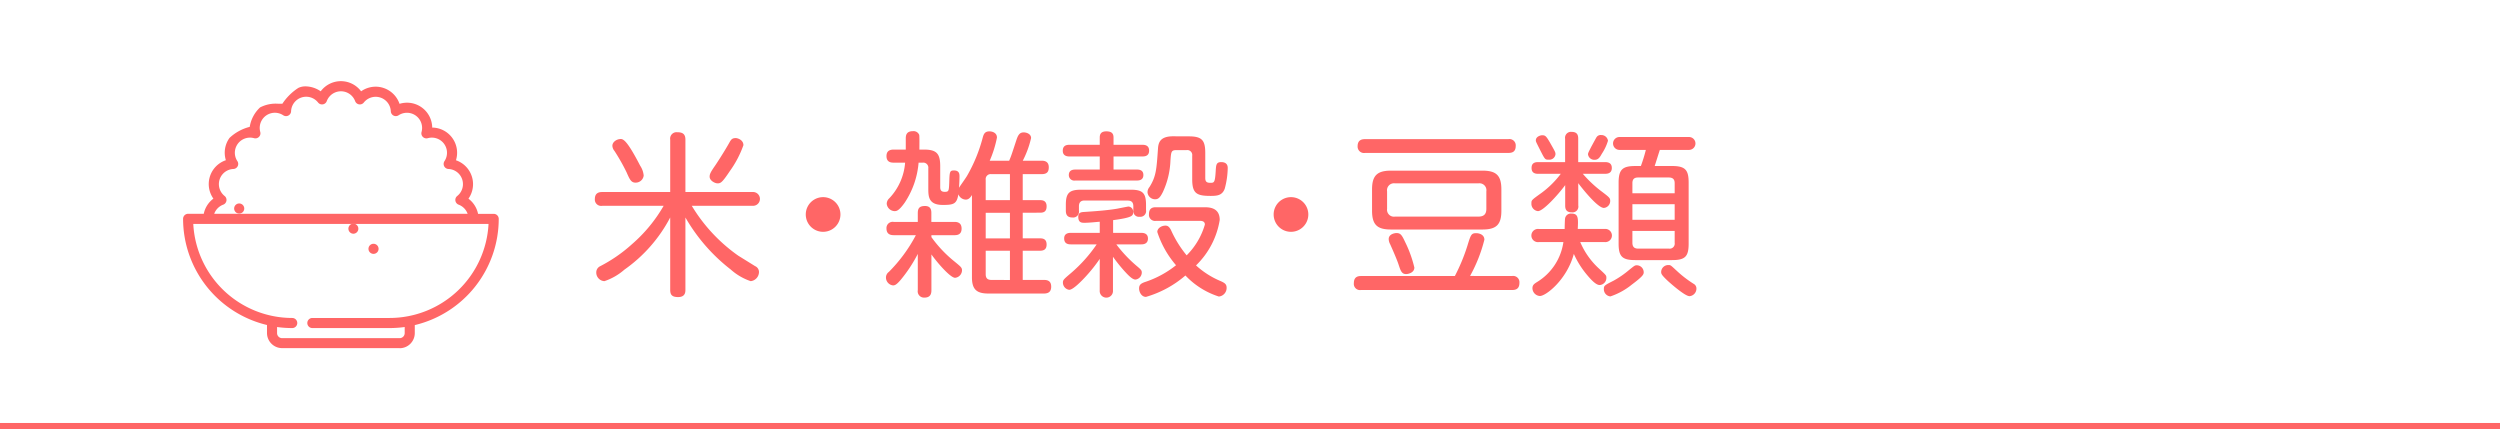
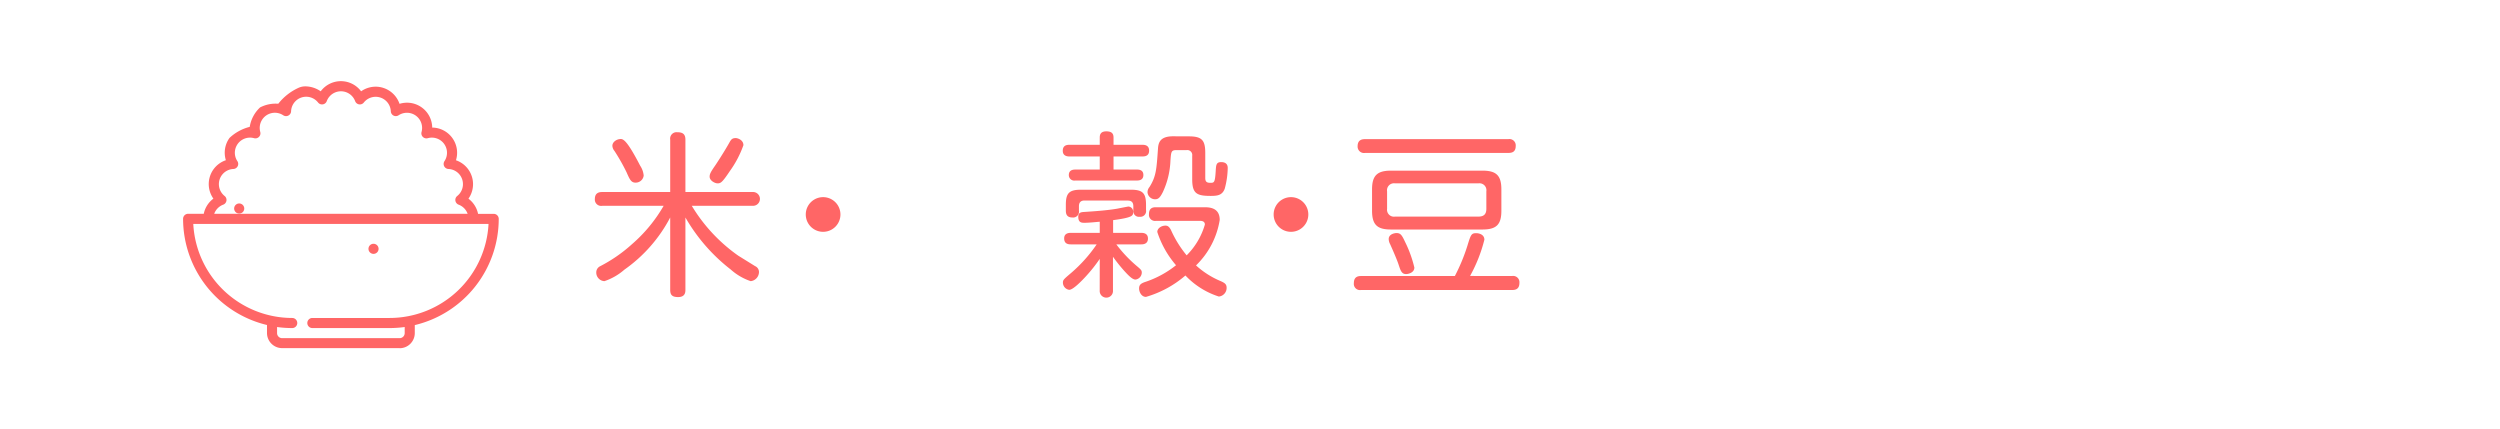
<svg xmlns="http://www.w3.org/2000/svg" width="198" height="34" viewBox="0 0 198 34">
  <g transform="translate(-170 -408)">
    <path d="M0,1V35H198V1H0" transform="translate(170 407)" fill="#fff" />
-     <path d="M0,35H198v-.5H0" transform="translate(170 407)" fill="#f66" />
-     <path d="M27.987,19.511a.4.4,0,0,1-.118-.78h.237a.4.4,0,0,1-.119.78" transform="translate(170 407)" fill="#f66" />
    <path d="M29.583,21.107a.4.4,0,1,1,.4-.4.4.4,0,0,1-.4.4" transform="translate(170 407)" fill="#f66" />
    <path d="M18.945,17.915a.4.4,0,1,1,.4-.4.4.4,0,0,1-.4.4" transform="translate(170 407)" fill="#f66" />
-     <path d="M31.654,28.572H22.346a1.2,1.2,0,0,1-1.2-1.2v-.632A8.658,8.658,0,0,1,14.5,18.332a.4.4,0,0,1,.4-.4h1.238a2,2,0,0,1,.763-1.2,1.993,1.993,0,0,1,.988-3.043,2,2,0,0,1,.29-1.767,3.625,3.625,0,0,1,1.6-.875,2.664,2.664,0,0,1,.818-1.538,2.683,2.683,0,0,1,1.443-.293c.132,0,.245,0,.324,0A4.3,4.3,0,0,1,23.63,7.962,1.291,1.291,0,0,1,24.2,7.84a2.164,2.164,0,0,1,1.2.392,1.994,1.994,0,0,1,3.2,0,2.008,2.008,0,0,1,1.157-.367,1.963,1.963,0,0,1,.613.1,2.006,2.006,0,0,1,1.273,1.259,1.994,1.994,0,0,1,2.588,1.88,1.994,1.994,0,0,1,1.881,2.589,2,2,0,0,1,.989,3.043,2.006,2.006,0,0,1,.762,1.2H39.1a.4.4,0,0,1,.4.4,8.658,8.658,0,0,1-6.649,8.411v.632a1.2,1.2,0,0,1-1.2,1.2m-9.707-1.679v.482a.4.4,0,0,0,.4.4h9.308a.4.4,0,0,0,.4-.4v-.482a8.739,8.739,0,0,1-1.2.083H24.739a.4.4,0,0,1,0-.8h6.117a7.856,7.856,0,0,0,7.836-7.447H15.308a7.855,7.855,0,0,0,7.836,7.447.4.4,0,0,1,0,.8,8.75,8.75,0,0,1-1.2-.083M19.8,11.9a1.2,1.2,0,0,0-1,1.863.4.4,0,0,1-.317.621,1.2,1.2,0,0,0-.694,2.138.4.4,0,0,1-.109.687,1.205,1.205,0,0,0-.715.726H37.037a1.205,1.205,0,0,0-.715-.726.4.4,0,0,1-.109-.687,1.2,1.2,0,0,0-.694-2.138.4.4,0,0,1-.316-.621,1.2,1.2,0,0,0-1-1.863,1.162,1.162,0,0,0-.324.045.4.4,0,0,1-.109.015.4.4,0,0,1-.383-.508A1.2,1.2,0,0,0,31.57,10.13a.4.4,0,0,1-.4.024.4.4,0,0,1-.218-.34,1.2,1.2,0,0,0-2.137-.695.4.4,0,0,1-.313.152.335.335,0,0,1-.063-.005.4.4,0,0,1-.312-.256,1.2,1.2,0,0,0-2.248,0,.4.4,0,0,1-.312.256.335.335,0,0,1-.063.005.4.4,0,0,1-.313-.152,1.2,1.2,0,0,0-.944-.457,1.187,1.187,0,0,0-.367.058,1.2,1.2,0,0,0-.826,1.094.4.4,0,0,1-.4.383.4.4,0,0,1-.222-.067,1.2,1.2,0,0,0-1.819,1.321.4.4,0,0,1-.383.508.4.4,0,0,1-.109-.015A1.162,1.162,0,0,0,19.8,11.9" transform="translate(170 407)" fill="#f66" />
+     <path d="M31.654,28.572H22.346a1.2,1.2,0,0,1-1.2-1.2v-.632A8.658,8.658,0,0,1,14.5,18.332a.4.4,0,0,1,.4-.4h1.238a2,2,0,0,1,.763-1.2,1.993,1.993,0,0,1,.988-3.043,2,2,0,0,1,.29-1.767,3.625,3.625,0,0,1,1.6-.875,2.664,2.664,0,0,1,.818-1.538,2.683,2.683,0,0,1,1.443-.293A4.3,4.3,0,0,1,23.63,7.962,1.291,1.291,0,0,1,24.2,7.84a2.164,2.164,0,0,1,1.2.392,1.994,1.994,0,0,1,3.2,0,2.008,2.008,0,0,1,1.157-.367,1.963,1.963,0,0,1,.613.1,2.006,2.006,0,0,1,1.273,1.259,1.994,1.994,0,0,1,2.588,1.88,1.994,1.994,0,0,1,1.881,2.589,2,2,0,0,1,.989,3.043,2.006,2.006,0,0,1,.762,1.2H39.1a.4.4,0,0,1,.4.4,8.658,8.658,0,0,1-6.649,8.411v.632a1.2,1.2,0,0,1-1.2,1.2m-9.707-1.679v.482a.4.4,0,0,0,.4.4h9.308a.4.4,0,0,0,.4-.4v-.482a8.739,8.739,0,0,1-1.2.083H24.739a.4.4,0,0,1,0-.8h6.117a7.856,7.856,0,0,0,7.836-7.447H15.308a7.855,7.855,0,0,0,7.836,7.447.4.4,0,0,1,0,.8,8.75,8.75,0,0,1-1.2-.083M19.8,11.9a1.2,1.2,0,0,0-1,1.863.4.4,0,0,1-.317.621,1.2,1.2,0,0,0-.694,2.138.4.4,0,0,1-.109.687,1.205,1.205,0,0,0-.715.726H37.037a1.205,1.205,0,0,0-.715-.726.4.4,0,0,1-.109-.687,1.2,1.2,0,0,0-.694-2.138.4.4,0,0,1-.316-.621,1.2,1.2,0,0,0-1-1.863,1.162,1.162,0,0,0-.324.045.4.4,0,0,1-.109.015.4.4,0,0,1-.383-.508A1.2,1.2,0,0,0,31.57,10.13a.4.4,0,0,1-.4.024.4.4,0,0,1-.218-.34,1.2,1.2,0,0,0-2.137-.695.4.4,0,0,1-.313.152.335.335,0,0,1-.063-.005.4.4,0,0,1-.312-.256,1.2,1.2,0,0,0-2.248,0,.4.4,0,0,1-.312.256.335.335,0,0,1-.063.005.4.4,0,0,1-.313-.152,1.2,1.2,0,0,0-.944-.457,1.187,1.187,0,0,0-.367.058,1.2,1.2,0,0,0-.826,1.094.4.4,0,0,1-.4.383.4.4,0,0,1-.222-.067,1.2,1.2,0,0,0-1.819,1.321.4.4,0,0,1-.383.508.4.4,0,0,1-.109-.015A1.162,1.162,0,0,0,19.8,11.9" transform="translate(170 407)" fill="#f66" />
    <g transform="translate(170 407)">
      <path d="M59.607,16.208a.547.547,0,1,1,0,1.092H54.789a13.057,13.057,0,0,0,3.684,3.951l1.331.826a.513.513,0,0,1,.308.462.737.737,0,0,1-.658.729,4.559,4.559,0,0,1-1.583-.925,14.063,14.063,0,0,1-3.586-4.118v5.729c0,.182-.015.574-.575.574-.49,0-.63-.182-.63-.574V18.225a11.649,11.649,0,0,1-3.628,4.132,4.64,4.64,0,0,1-1.583.911.683.683,0,0,1-.644-.715.54.54,0,0,1,.294-.462,11.823,11.823,0,0,0,2.549-1.765A11.794,11.794,0,0,0,52.561,17.3H47.7a.5.5,0,0,1-.588-.532c0-.518.364-.56.588-.56H53.08V12.062a.509.509,0,0,1,.56-.589c.42,0,.645.14.645.589v4.146ZM50.7,14.121a1.683,1.683,0,0,1,.28.784.637.637,0,0,1-.645.56c-.35,0-.462-.252-.714-.826a15.916,15.916,0,0,0-.953-1.681.694.694,0,0,1-.168-.406c0-.308.323-.505.561-.532C49.312,11.978,49.578,11.949,50.7,14.121Zm8.18-1.625A8.133,8.133,0,0,1,57.8,14.555c-.589.883-.715.967-.967.967-.21,0-.63-.211-.63-.533,0-.2.084-.364.392-.812.056-.07.756-1.135,1.176-1.891.141-.252.225-.35.505-.35C58.417,11.936,58.879,12.076,58.879,12.5Z" fill="#f66" />
      <path d="M66.563,17.987a1.373,1.373,0,1,1-2.746,0,1.373,1.373,0,0,1,2.746,0Z" fill="#f66" />
    </g>
    <g transform="translate(170 407)">
-       <path d="M72.689,21.11a11.209,11.209,0,0,1-1.359,2.06c-.28.322-.42.434-.6.434a.624.624,0,0,1-.561-.617.542.542,0,0,1,.225-.448,12.033,12.033,0,0,0,2.143-2.913H70.784c-.252,0-.575-.07-.575-.533a.492.492,0,0,1,.575-.518h1.905v-.686c0-.364.1-.574.574-.574.5,0,.5.392.5.574v.686h1.806c.169,0,.589,0,.589.533s-.435.518-.589.518H73.768v.154a9.744,9.744,0,0,0,1.778,1.891c.547.448.645.518.645.742a.607.607,0,0,1-.547.589c-.378,0-1.415-1.2-1.876-1.85v2.83c0,.21-.029.588-.547.588a.5.5,0,0,1-.532-.588Zm.476-8.264c1.009,0,1.3.308,1.3,1.317V15.83c0,.252.1.364.364.364.322,0,.322-.1.35-.7.028-.882.028-.994.378-.994.435,0,.435.308.435.49,0,.14-.015.644-.042.883.069-.113.56-.8.644-.953a12.293,12.293,0,0,0,1.247-3.054c.07-.237.154-.462.518-.462.238,0,.6.112.6.491a8.79,8.79,0,0,1-.574,1.835h1.541c.168-.393.2-.505.56-1.6.14-.434.266-.644.589-.644.237,0,.587.126.587.449a7.579,7.579,0,0,1-.658,1.793h1.485c.168,0,.574.013.574.518,0,.364-.14.546-.574.546H81v2.059h1.359c.2,0,.532.028.532.49s-.28.505-.532.505H81v2.031h1.373c.238,0,.518.056.518.49,0,.35-.182.49-.518.49H81V23.17h1.667c.224,0,.588.027.588.532,0,.42-.238.546-.588.546H78.278c-.925,0-1.3-.322-1.3-1.288V16.446c-.126.2-.252.364-.5.364a.653.653,0,0,1-.575-.42c-.126.77-.378.841-1.232.841-1.149,0-1.149-.687-1.149-1.317V14.331a.4.4,0,0,0-.448-.449h-.322a6.675,6.675,0,0,1-1.107,3.18c-.462.645-.644.659-.8.659a.647.647,0,0,1-.616-.589.6.6,0,0,1,.195-.42,4.6,4.6,0,0,0,1.261-2.83h-.9c-.182,0-.575-.013-.575-.518,0-.406.252-.518.575-.518h.952v-.939c.014-.139.014-.518.56-.518a.482.482,0,0,1,.505.294c.028.127.014.953.014,1.163Zm6.822,4.006V14.793H78.516a.394.394,0,0,0-.448.448v1.611Zm0,1H78.068v2.031h1.919Zm0,5.323V20.858H78.068v1.863c0,.308.14.449.448.449Z" fill="#f66" />
      <path d="M87.1,11.894c0-.211.056-.491.518-.491.392,0,.574.14.574.491v.574h2.3c.252,0,.518.084.518.462,0,.294-.154.462-.518.462h-2.3v1.037h1.864c.21,0,.5.056.5.434,0,.28-.168.434-.5.434h-4.9a.431.431,0,0,1-.505-.434c0-.294.183-.434.505-.434H87.1V13.392h-2.41c-.195,0-.518-.056-.518-.448,0-.266.113-.476.518-.476H87.1Zm0,9.609A11.907,11.907,0,0,1,86,22.889c-.308.337-1.008,1.065-1.317,1.065a.579.579,0,0,1-.5-.575c0-.209.069-.266.644-.756a11.509,11.509,0,0,0,2.031-2.269H84.8c-.406,0-.518-.21-.518-.476,0-.435.42-.435.518-.435h2.3v-.882c-.35.028-.854.084-1.2.084-.225,0-.5,0-.5-.476,0-.351.252-.364.406-.378.869-.057,1.892-.126,2.69-.266.14-.028.84-.168.882-.168a.4.4,0,0,1,.364.448c0,.266,0,.42-1.583.63v1.008H90.4c.322,0,.518.141.518.449,0,.378-.28.462-.518.462H88.412a10.593,10.593,0,0,0,1.5,1.611c.462.392.518.434.518.63a.57.57,0,0,1-.5.547c-.266,0-.617-.393-.9-.7a12.907,12.907,0,0,1-.883-1.106V24a.527.527,0,1,1-1.05,0ZM85.9,16.88c-.322,0-.448.168-.448.462v.35a.464.464,0,0,1-.518.533c-.448,0-.519-.28-.519-.546v-.463c0-.91.253-1.191,1.205-1.191H89.56c.939,0,1.205.267,1.205,1.191v.421a.455.455,0,0,1-.5.532.446.446,0,0,1-.505-.5v-.323c0-.364-.182-.462-.462-.462Zm5.659,1.611a.481.481,0,0,1-.56-.532c0-.533.364-.546.56-.546h3.783c.392,0,1.26,0,1.26,1.008a6.444,6.444,0,0,1-1.877,3.6,6.758,6.758,0,0,0,1.961,1.247c.308.14.462.238.462.518a.684.684,0,0,1-.616.7,6.286,6.286,0,0,1-2.647-1.667,8.329,8.329,0,0,1-3.124,1.695c-.35,0-.546-.378-.546-.672s.168-.392.42-.49a7.9,7.9,0,0,0,2.507-1.345,7.635,7.635,0,0,1-1.484-2.633c0-.3.336-.505.644-.505.182,0,.294.084.434.337a8.71,8.71,0,0,0,1.247,2.017,5.658,5.658,0,0,0,1.443-2.438c0-.294-.295-.294-.421-.294ZM94.169,11.8c1.022,0,1.288.308,1.288,1.316V15.1c0,.337.168.379.421.379.294,0,.35-.042.406-.925.028-.49.042-.715.434-.715.518,0,.518.365.518.477A6.636,6.636,0,0,1,97,15.942c-.2.546-.616.574-1.134.574-1.093,0-1.443-.2-1.443-1.317V13.336a.394.394,0,0,0-.448-.448H93.2c-.434,0-.448.1-.5.826a6.47,6.47,0,0,1-.6,2.494c-.224.448-.365.574-.617.574a.6.6,0,0,1-.6-.56.643.643,0,0,1,.154-.406c.532-.841.56-1.415.673-3,.027-.476.126-1.022,1.2-1.022Z" fill="#f66" />
    </g>
    <g transform="translate(170 407)">
      <path d="M103.619,17.987a1.373,1.373,0,1,1-2.746,0,1.373,1.373,0,0,1,2.746,0Z" fill="#f66" />
      <path d="M119.75,22.861a.5.5,0,0,1,.588.547c0,.546-.392.56-.588.56H107.8a.491.491,0,0,1-.574-.546c0-.5.322-.561.574-.561h7.425a14.7,14.7,0,0,0,.994-2.4c.266-.868.308-.994.7-.994.154,0,.644.07.644.518a11.862,11.862,0,0,1-1.134,2.871Zm-.294-10.841a.5.5,0,0,1,.588.546c0,.5-.336.546-.588.546H108.123a.51.51,0,0,1-.6-.532c0-.533.393-.56.6-.56Zm-.547,5.672c0,1.107-.406,1.485-1.5,1.485h-7.243c-1.064,0-1.5-.35-1.5-1.485V16c0-1.093.406-1.485,1.5-1.485h7.243c1.092,0,1.5.378,1.5,1.485Zm-1.19-1.54a.552.552,0,0,0-.631-.63h-6.6a.552.552,0,0,0-.631.63v1.387a.548.548,0,0,0,.631.616h6.6c.449,0,.631-.21.631-.616Zm-6.444,3.992a9.515,9.515,0,0,1,.743,2.045c0,.406-.477.518-.659.518-.35,0-.434-.28-.588-.742-.112-.35-.42-1.065-.672-1.625a.89.89,0,0,1-.113-.406c0-.42.533-.476.6-.476C110.9,19.458,111.009,19.569,111.275,20.144Z" fill="#f66" />
    </g>
    <g transform="translate(170 407)">
-       <path d="M125,17.273a.463.463,0,0,1-.518.545c-.491,0-.519-.335-.519-.545V15.662c-.6.812-1.751,2.059-2.157,2.059a.581.581,0,0,1-.518-.617c0-.252,0-.252.8-.826a7.42,7.42,0,0,0,1.527-1.513H121.8q-.5,0-.5-.462c0-.28.126-.463.5-.463h2.157V11.991a.469.469,0,0,1,.519-.546c.49,0,.518.323.518.546V13.84h2.143c.252,0,.519.084.519.463,0,.336-.211.462-.519.462h-1.779a9.681,9.681,0,0,0,1.4,1.331c.728.546.77.588.77.826a.55.55,0,0,1-.5.546c-.49,0-1.695-1.512-2.031-1.961Zm-3.124,2.9a.523.523,0,1,1,0-1.037h2.045c0-.126.015-.686.028-.8a.464.464,0,0,1,.519-.42c.546,0,.532.378.49,1.218h2.115a.523.523,0,1,1,0,1.037h-1.919a6.069,6.069,0,0,0,1.471,2.087c.588.546.6.546.6.757a.566.566,0,0,1-.532.56c-.294,0-.687-.434-.939-.729a7.085,7.085,0,0,1-1.106-1.737c-.546,2.032-2.2,3.334-2.69,3.334a.626.626,0,0,1-.588-.616c0-.252.14-.35.364-.49a4.434,4.434,0,0,0,2.087-3.166Zm.855-7.928c.462.812.462.812.462.98a.484.484,0,0,1-.532.421c-.294,0-.294,0-.687-.771-.308-.616-.336-.658-.336-.756,0-.322.406-.406.476-.406C122.365,11.712,122.435,11.739,122.729,12.244Zm4.622-.1a3.87,3.87,0,0,1-.49,1.036c-.168.308-.294.476-.574.476a.5.5,0,0,1-.519-.434c0-.1.057-.2.252-.588.071-.126.407-.757.435-.784a.388.388,0,0,1,.364-.155A.522.522,0,0,1,127.351,12.146Zm2.83,10.393c0,.182-.014.308-.939,1a5.428,5.428,0,0,1-1.7.938.569.569,0,0,1-.518-.588c0-.266.056-.294.77-.658a7.4,7.4,0,0,0,1.219-.841c.42-.336.462-.378.616-.378A.552.552,0,0,1,130.181,22.539Zm-.225-8.39a11.937,11.937,0,0,0,.393-1.275h-2.087a.511.511,0,1,1,0-1.022h5.505a.511.511,0,1,1,0,1.022h-2.311c-.239.742-.309.981-.407,1.275h1.373c1.051,0,1.317.308,1.317,1.316V20.3c0,1.022-.281,1.3-1.317,1.3h-2.914c-1.036,0-1.316-.294-1.316-1.3V15.465c0-1.036.308-1.316,1.316-1.316Zm-.672,2.157h3.348v-.8c0-.266-.112-.448-.462-.448h-2.438c-.321,0-.448.154-.448.448Zm3.348.868h-3.348v1.233h3.348Zm-3.348,2.116v.938c0,.308.14.462.448.462h2.438a.4.4,0,0,0,.462-.462V19.29Zm3.474,3.123a8.855,8.855,0,0,0,1.373,1.065.418.418,0,0,1,.224.392.6.6,0,0,1-.546.588c-.393,0-1.667-1.162-1.7-1.19-.533-.5-.547-.589-.547-.743a.56.56,0,0,1,.575-.532C132.31,21.993,132.31,21.993,132.758,22.413Z" fill="#f66" />
-     </g>
+       </g>
  </g>
</svg>